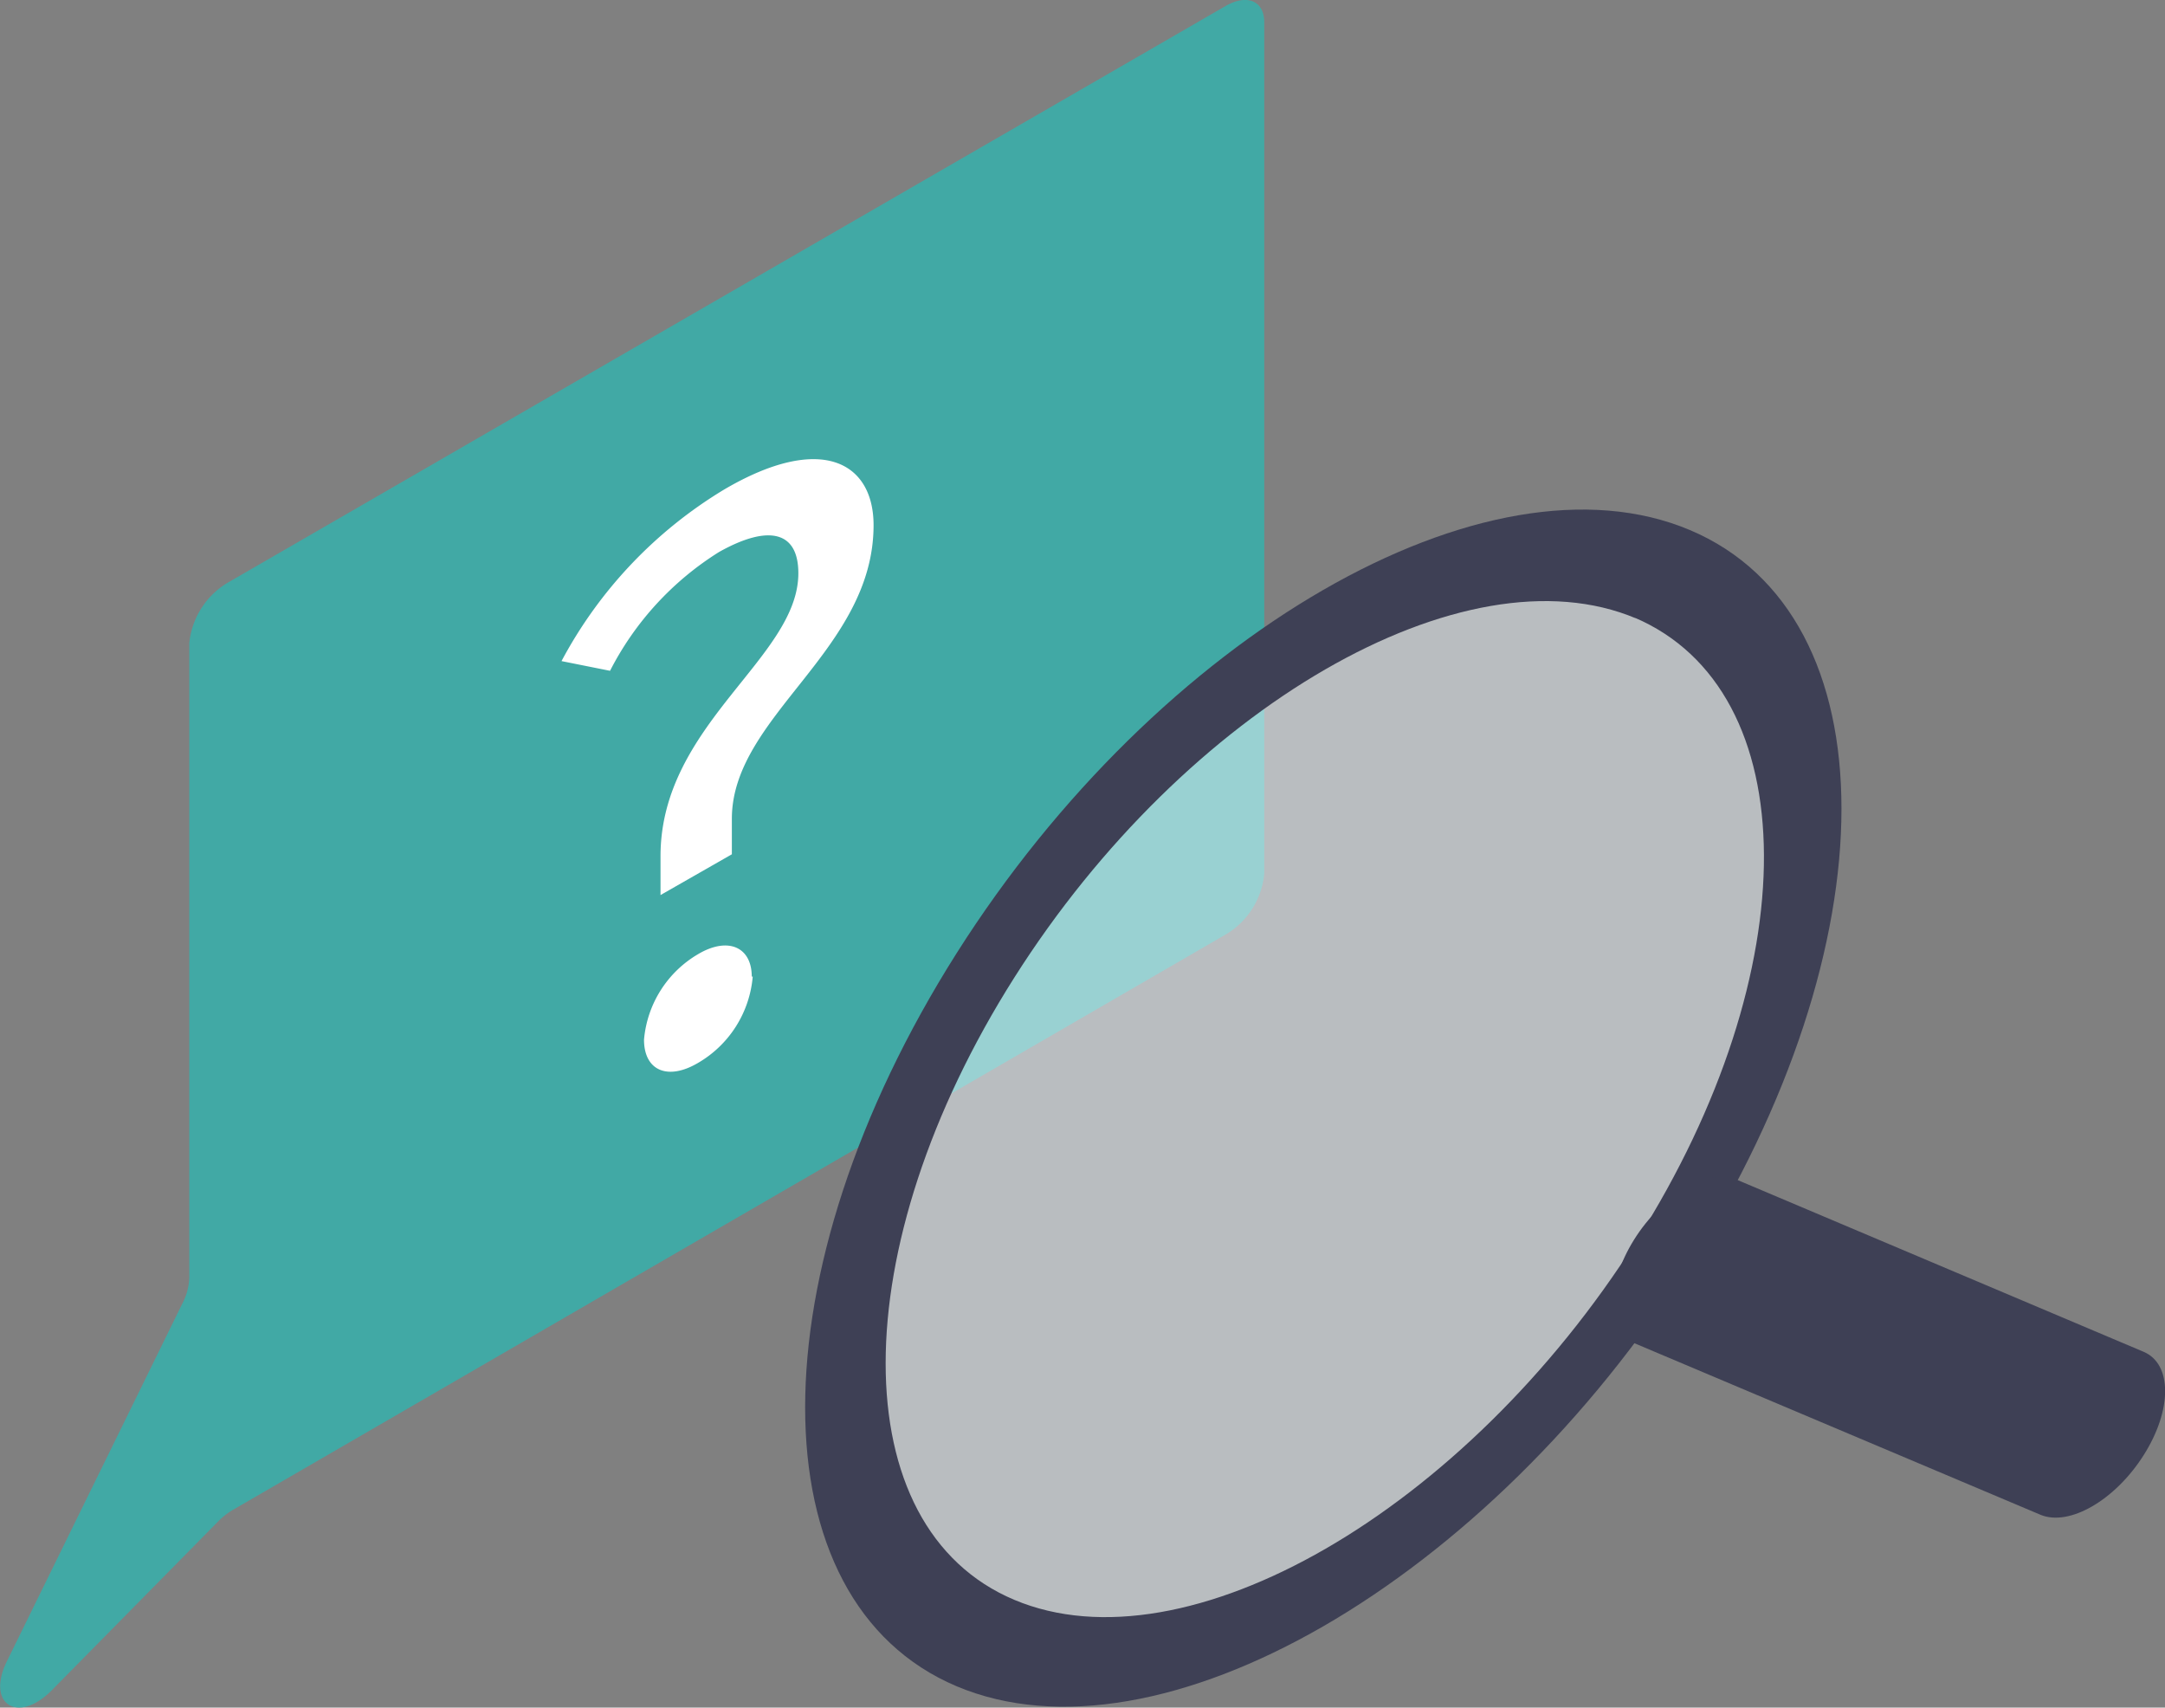
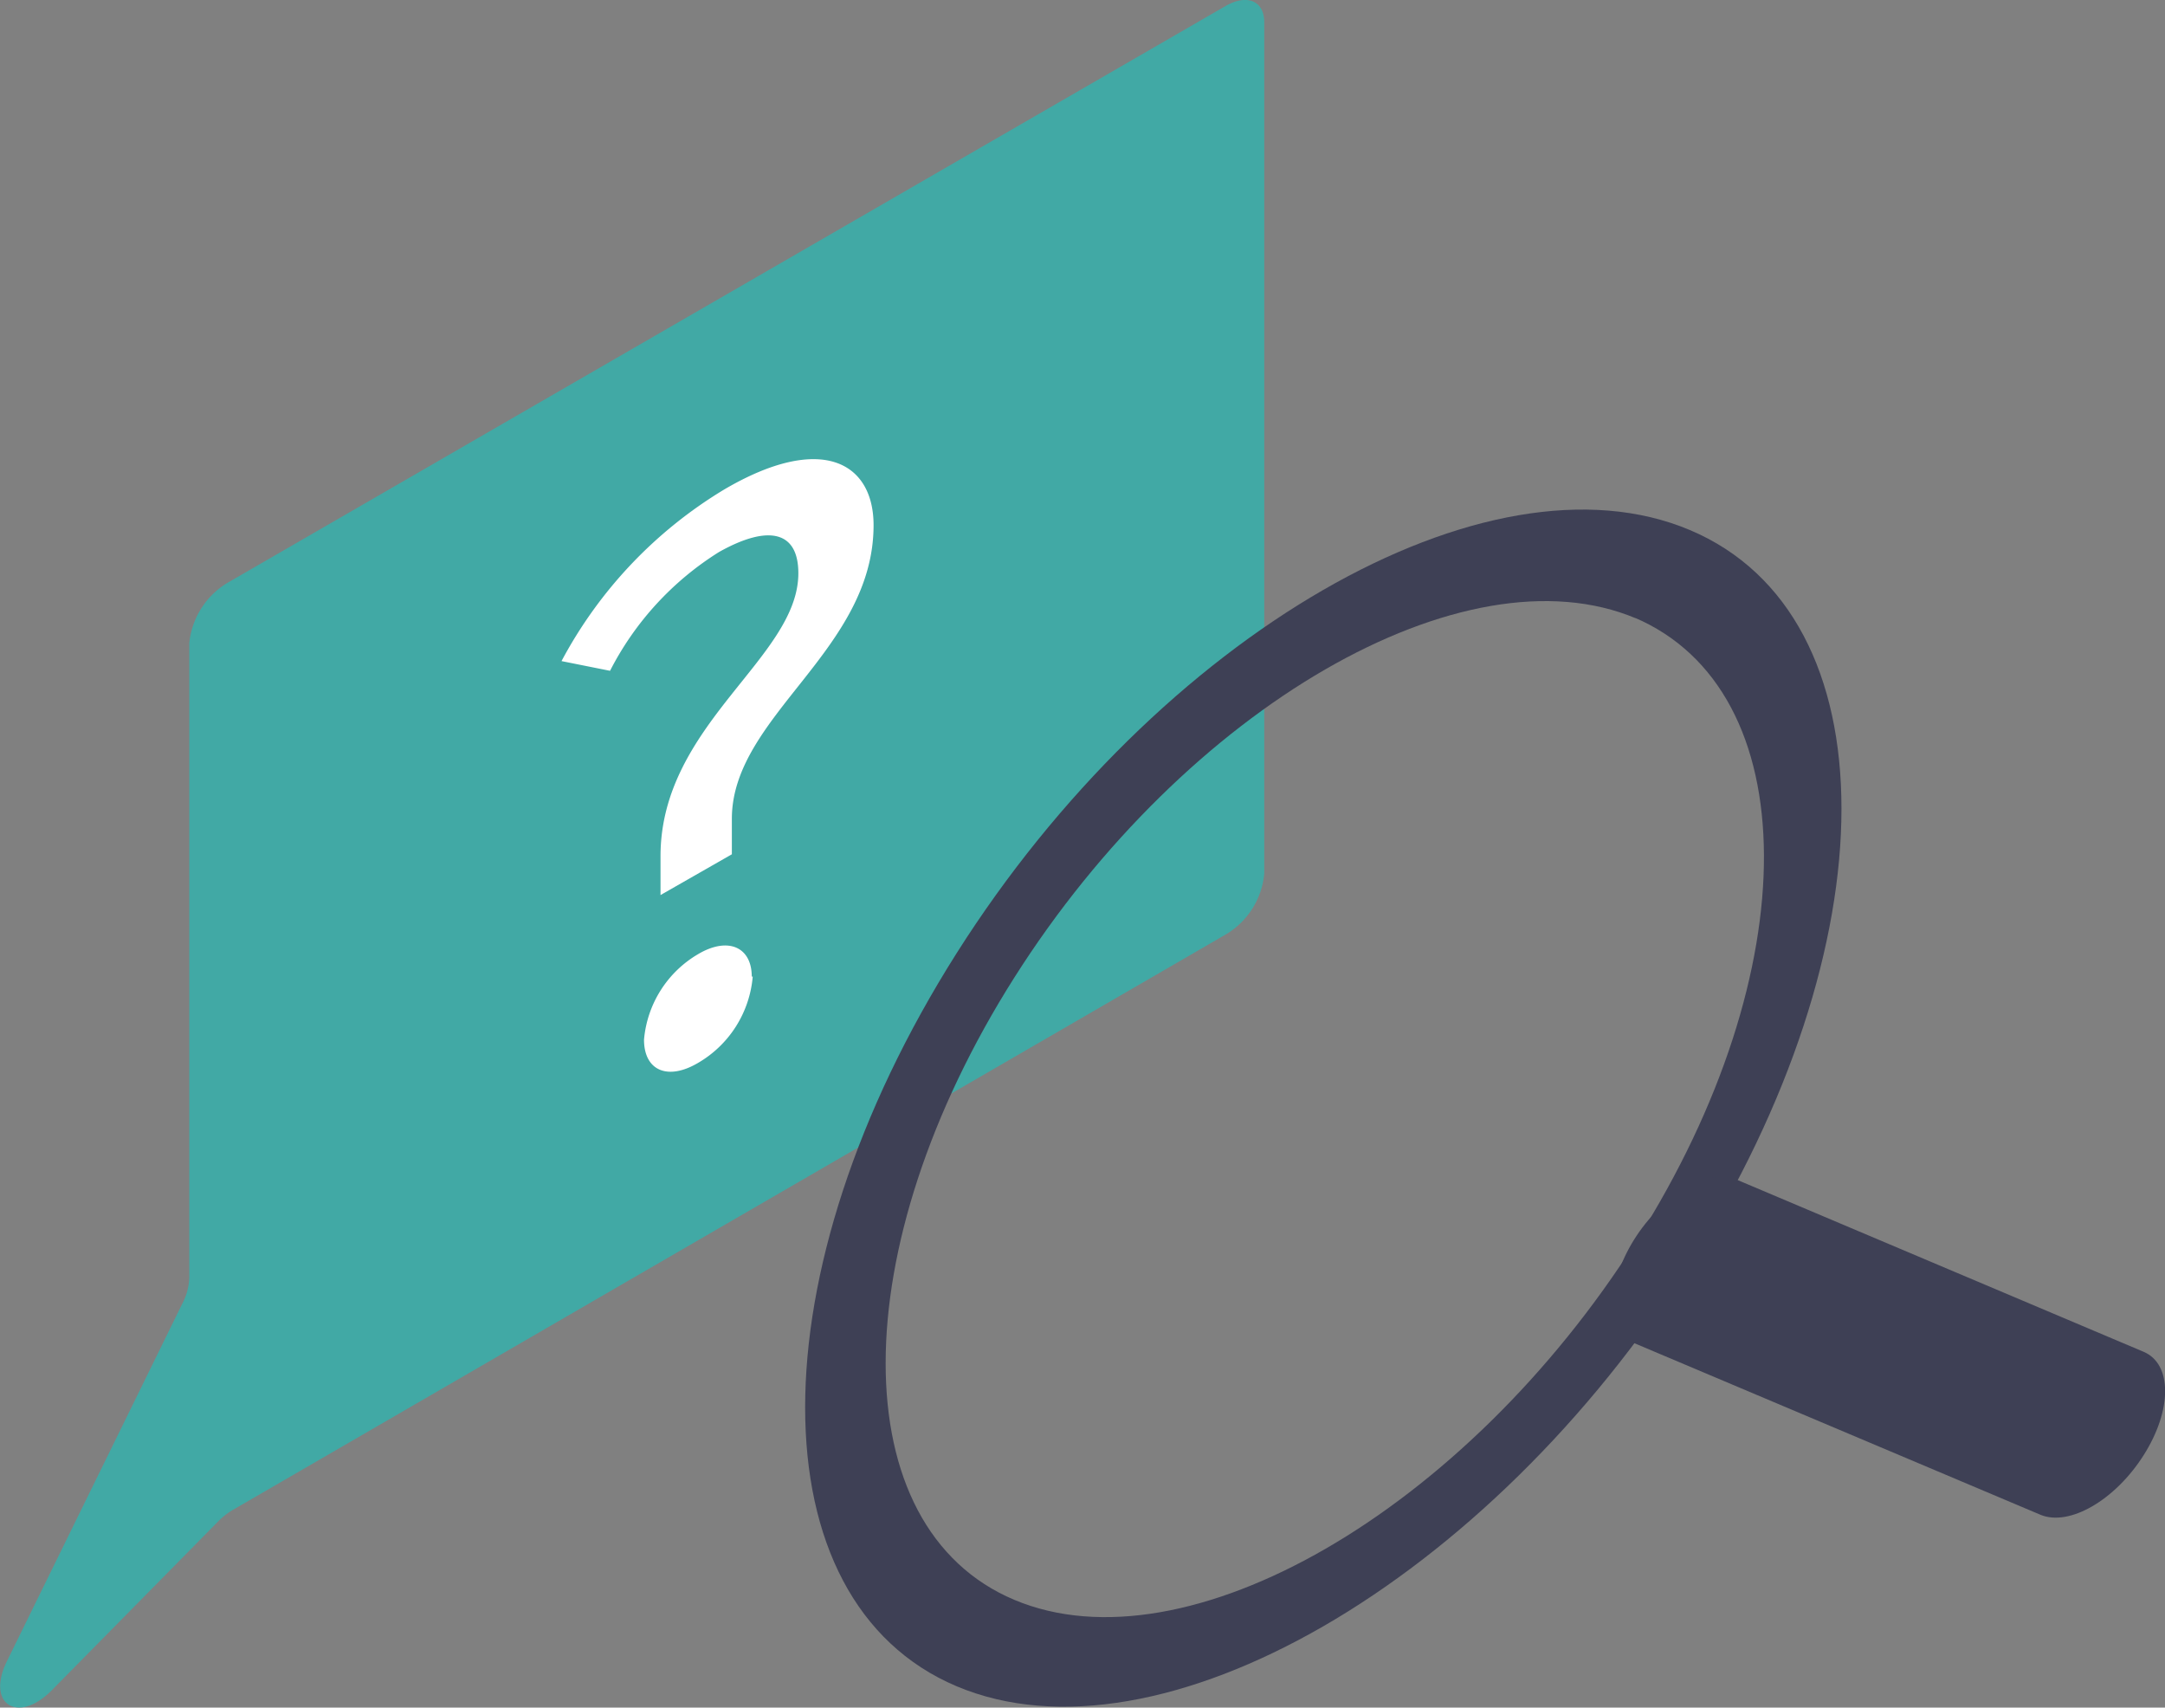
<svg xmlns="http://www.w3.org/2000/svg" viewBox="0 0 44.61 35.18">
  <rect x="0" y="0" width="44.61" height="35.18" fill="#808080" stroke="none" />
  <defs>
    <style>.cls-1{isolation:isolate;}.cls-2{fill:#41a9a5;}.cls-3{fill:#fff;}.cls-4{fill:#f2faff;opacity:0.5;mix-blend-mode:screen;}.cls-5{fill:#3e4055;}</style>
  </defs>
  <g class="cls-1">
    <g id="レイヤー_2" data-name="レイヤー 2">
      <g id="レイヤー_1-2" data-name="レイヤー 1">
        <path class="cls-2" d="M.14,34.23l3.62-7.38a1.23,1.23,0,0,0,.14-.53V13.25A1.64,1.64,0,0,1,4.7,12L25.26.12c.44-.25.79-.1.79.34V18a1.63,1.63,0,0,1-.79,1.25L4.81,31.1a1.46,1.46,0,0,0-.32.25L1.07,34.82C.37,35.53-.29,35.11.14,34.23Z" />
        <path class="cls-3" d="M18,10.82c0,2.59-2.92,3.93-2.92,6.05v.73l-1.47.84v-.8c0-2.72,2.84-4.08,2.84-5.83,0-.88-.63-1-1.63-.44a6.23,6.23,0,0,0-2.25,2.45l-1-.2a9.14,9.14,0,0,1,3.36-3.54C16.93,8.91,18,9.53,18,10.82Zm-2.49,9.3a2.28,2.28,0,0,1-1.13,1.78c-.63.37-1.11.15-1.11-.48a2.27,2.27,0,0,1,1.11-1.76C15,19.29,15.49,19.51,15.49,20.12Z" />
-         <path class="cls-4" d="M34.24,25.78c-3.85,6.08-10.1,9.69-14,8.06s-3.85-7.88,0-14,10.11-9.69,14-8.06S38.1,19.7,34.24,25.78Z" />
        <path class="cls-5" d="M19.71,34.74c-4.16-1.76-4.16-8.53,0-15.1S30.65,9.16,34.82,10.92s4.16,8.53,0,15.1S23.88,36.5,19.71,34.74Zm14-22c-3.53-1.49-9.28,1.83-12.81,7.4s-3.54,11.33,0,12.82,9.29-1.83,12.82-7.4S37.21,14.22,33.67,12.72Z" />
        <path class="cls-5" d="M42.05,31.21l-8.38-3.54c-.58-.25-.58-1.2,0-2.13s1.54-1.48,2.13-1.23l8.37,3.54c.59.25.59,1.2,0,2.13S42.64,31.45,42.05,31.21Z" />
      </g>
    </g>
  </g>
</svg>